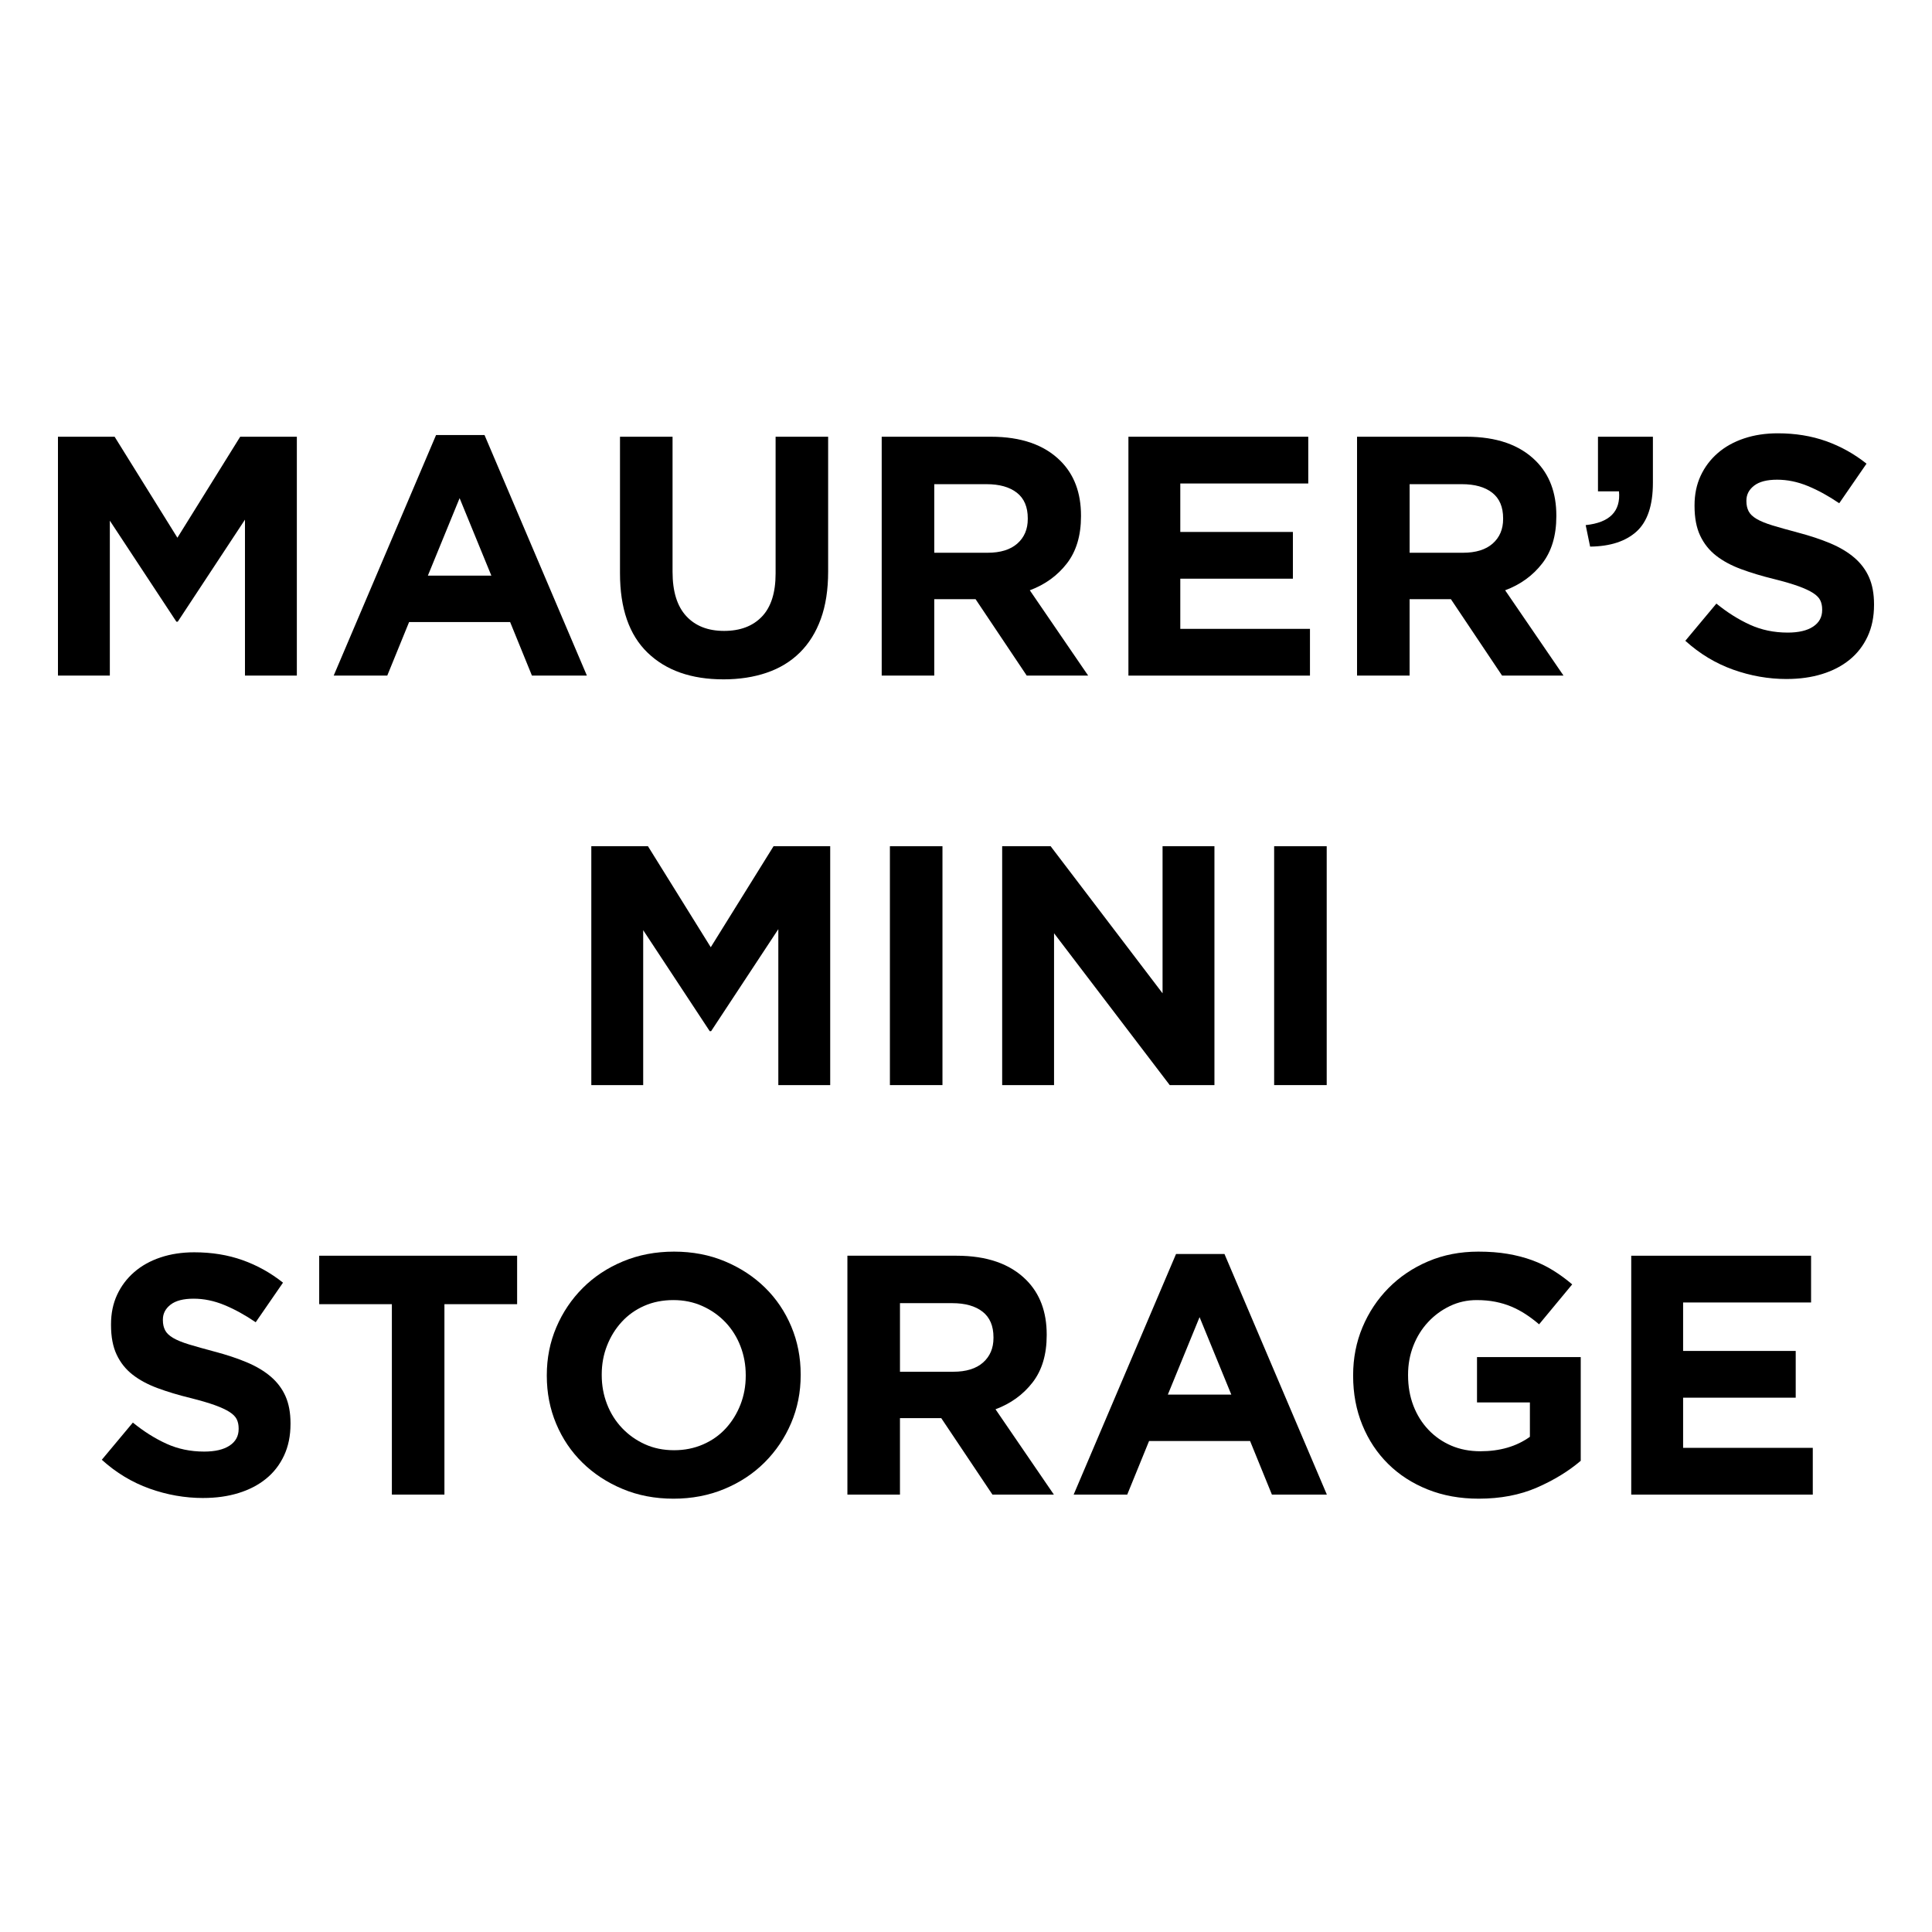
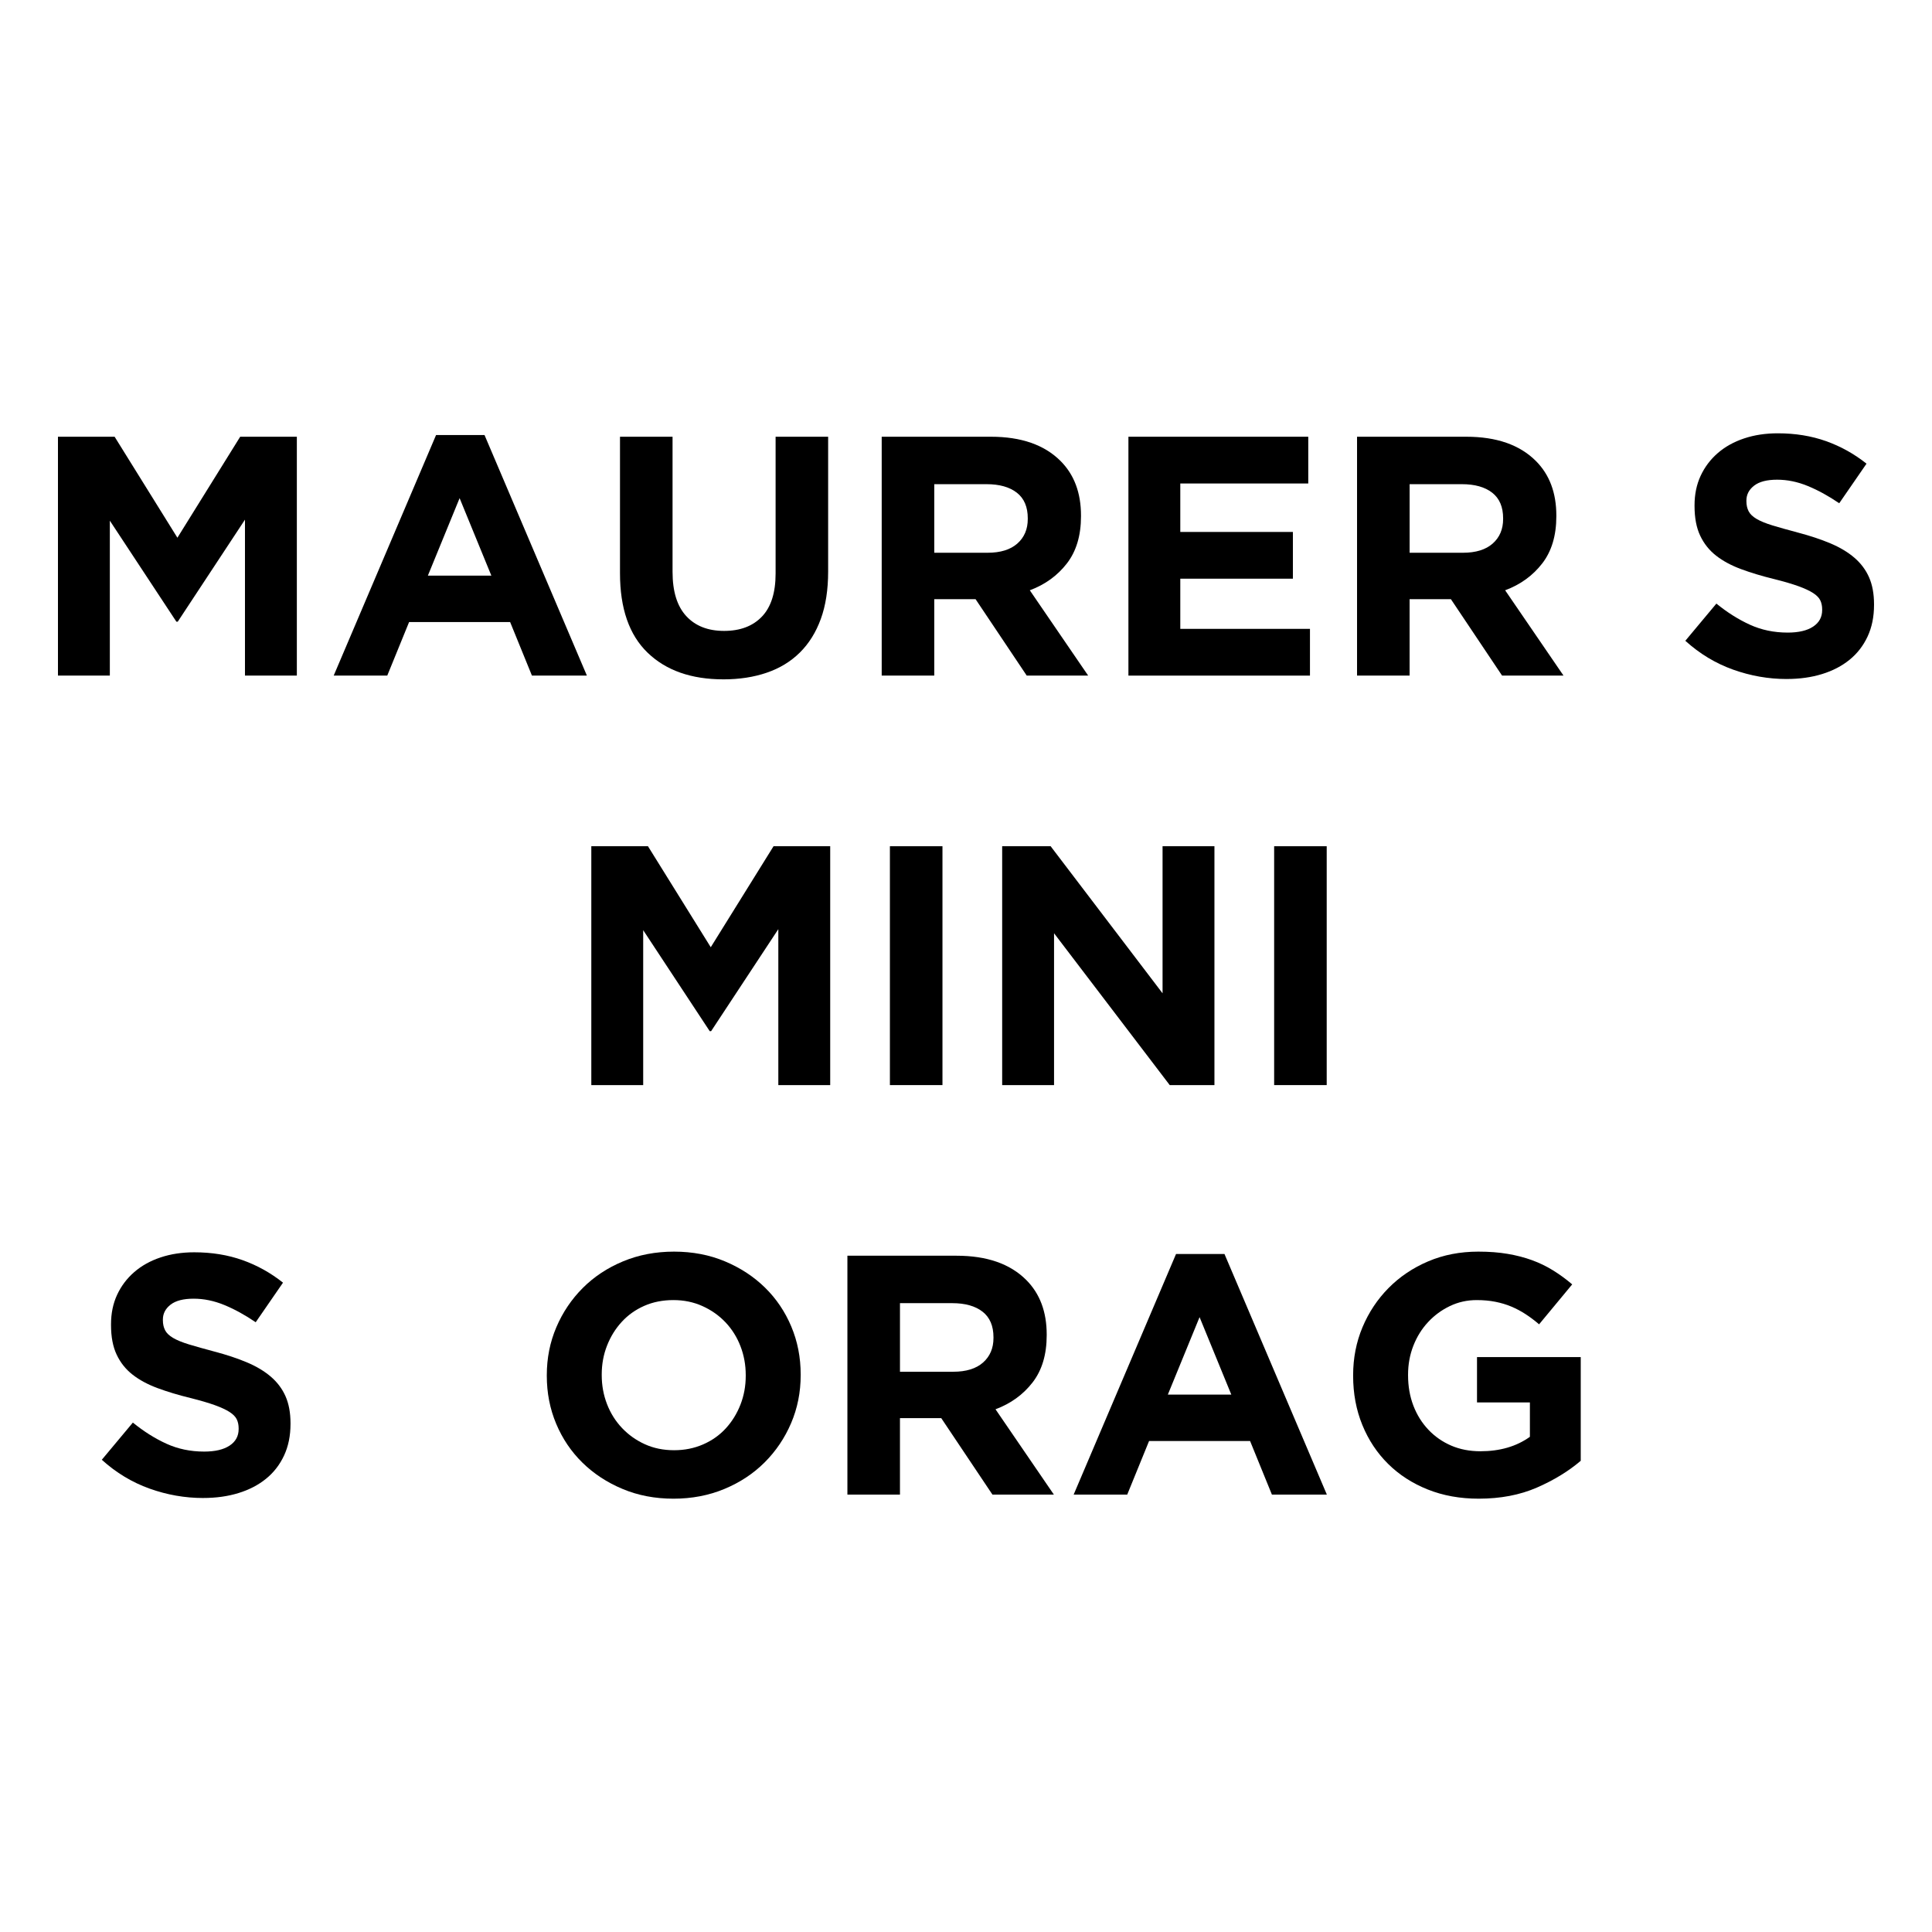
<svg xmlns="http://www.w3.org/2000/svg" id="Layer_1" version="1.1" viewBox="0 0 250 250">
  <rect y="0" width="250" height="250" fill="#fff" />
  <g>
    <path d="M7.5,56.513h7.331l8.125,13.069,8.125-13.069h7.331v30.909h-6.713v-20.179l-8.698,13.202h-.178l-8.61-13.071v20.048h-6.713v-30.909Z" />
    <path d="M56.427,56.292h6.269l13.247,31.13h-7.11l-2.824-6.932h-13.071l-2.826,6.932h-6.932l13.247-31.13ZM63.58,74.484l-4.107-10.024-4.106,10.024h8.213Z" />
    <path d="M93.607,87.907c-4.152,0-7.419-1.148-9.803-3.444s-3.577-5.724-3.577-10.288v-17.662h6.801v17.486c0,2.532.588,4.438,1.766,5.717,1.177,1.281,2.81,1.923,4.901,1.923s3.723-.62,4.901-1.856c1.177-1.236,1.766-3.09,1.766-5.563v-17.707h6.799v17.441c0,2.356-.316,4.402-.949,6.138-.632,1.737-1.538,3.187-2.715,4.35-1.179,1.164-2.605,2.032-4.283,2.605-1.678.575-3.549.861-5.608.861Z" />
    <path d="M114.093,56.513h14.131c3.915,0,6.917,1.046,9.007,3.135,1.766,1.766,2.65,4.122,2.65,7.065v.088c0,2.503-.611,4.54-1.833,6.116-1.222,1.574-2.819,2.731-4.792,3.466l7.552,11.039h-7.949l-6.623-9.891h-5.343v9.891h-6.801v-30.909ZM127.782,71.527c1.678,0,2.965-.399,3.863-1.193s1.348-1.854,1.348-3.178v-.09c0-1.472-.471-2.575-1.414-3.311-.941-.735-2.251-1.103-3.929-1.103h-6.756v8.876h6.889Z" />
    <path d="M146.017,56.513h23.271v6.05h-16.559v6.271h14.571v6.048h-14.571v6.492h16.78v6.05h-23.492v-30.909Z" />
    <path d="M175.602,56.513h14.131c3.915,0,6.917,1.046,9.007,3.135,1.766,1.766,2.65,4.122,2.65,7.065v.088c0,2.503-.611,4.54-1.833,6.116-1.222,1.574-2.819,2.731-4.792,3.466l7.552,11.039h-7.949l-6.623-9.891h-5.343v9.891h-6.801v-30.909ZM189.292,71.527c1.678,0,2.965-.399,3.863-1.193s1.348-1.854,1.348-3.178v-.09c0-1.472-.471-2.575-1.414-3.311-.941-.735-2.251-1.103-3.929-1.103h-6.756v8.876h6.889Z" />
-     <path d="M205.187,67.949c3.107-.323,4.544-1.781,4.31-4.371h-2.72v-7.065h7.108v5.962c0,2.914-.703,5.011-2.106,6.292-1.405,1.279-3.41,1.935-6.019,1.964l-.573-2.781Z" />
    <path d="M231.195,87.864c-2.356,0-4.666-.406-6.932-1.215-2.267-.81-4.327-2.054-6.183-3.732l4.019-4.813c1.412,1.148,2.862,2.061,4.348,2.738,1.488.677,3.114,1.015,4.88,1.015,1.414,0,2.51-.257,3.29-.773.78-.514,1.17-1.229,1.17-2.142v-.088c0-.442-.081-.83-.243-1.17-.164-.338-.473-.654-.931-.949-.456-.295-1.092-.589-1.903-.884-.812-.293-1.867-.604-3.166-.927-1.565-.383-2.981-.809-4.251-1.281-1.27-.471-2.347-1.051-3.232-1.743s-1.57-1.552-2.057-2.584c-.489-1.03-.731-2.311-.731-3.841v-.088c0-1.414.262-2.686.789-3.82s1.265-2.113,2.215-2.938c.95-.823,2.086-1.457,3.407-1.897,1.319-.442,2.774-.663,4.362-.663,2.267,0,4.35.34,6.249,1.015,1.899.677,3.642,1.649,5.232,2.914l-3.532,5.122c-1.383-.941-2.738-1.685-4.062-2.23s-2.648-.818-3.974-.818-2.318.259-2.981.773c-.661.516-.994,1.157-.994,1.923v.088c0,.499.097.934.289,1.303.19.368.537.699,1.04.994.501.295,1.188.573,2.057.839.871.264,1.971.573,3.299.927,1.565.411,2.959.875,4.185,1.391s2.257,1.134,3.099,1.854c.841.722,1.475,1.567,1.903,2.539s.643,2.135.643,3.489v.088c0,1.531-.278,2.891-.834,4.084-.557,1.193-1.331,2.194-2.325,3.002-.995.81-2.181,1.428-3.561,1.854-1.378.428-2.907.641-4.585.641Z" />
    <path d="M76.516,109.502h7.331l8.125,13.069,8.125-13.069h7.331v30.909h-6.713v-20.179l-8.698,13.202h-.178l-8.61-13.071v20.048h-6.713v-30.909Z" />
    <path d="M115.153,109.502h6.801v30.909h-6.801v-30.909Z" />
    <path d="M129.681,109.502h6.271l14.483,19.031v-19.031h6.713v30.909h-5.785l-14.969-19.649v19.649h-6.713v-30.909Z" />
    <path d="M164.874,109.502h6.801v30.909h-6.801v-30.909Z" />
    <path d="M26.288,193.841c-2.356,0-4.666-.406-6.932-1.215-2.267-.81-4.327-2.054-6.183-3.732l4.019-4.813c1.412,1.148,2.862,2.061,4.348,2.738,1.488.677,3.114,1.015,4.88,1.015,1.414,0,2.51-.257,3.29-.773.78-.514,1.17-1.229,1.17-2.142v-.088c0-.442-.081-.83-.243-1.17-.164-.338-.473-.654-.931-.949-.456-.295-1.092-.589-1.903-.884-.812-.293-1.867-.604-3.166-.927-1.565-.383-2.981-.809-4.251-1.281-1.27-.471-2.347-1.051-3.232-1.743s-1.57-1.552-2.057-2.584c-.489-1.03-.731-2.311-.731-3.841v-.088c0-1.414.262-2.686.789-3.82s1.265-2.113,2.215-2.938c.95-.823,2.086-1.457,3.407-1.897,1.319-.442,2.774-.663,4.362-.663,2.267,0,4.35.34,6.249,1.015,1.899.677,3.642,1.649,5.232,2.914l-3.532,5.122c-1.383-.941-2.738-1.685-4.062-2.23s-2.648-.818-3.974-.818-2.318.259-2.981.773c-.661.516-.994,1.157-.994,1.923v.088c0,.499.097.934.289,1.303.19.368.537.699,1.04.994.501.295,1.188.573,2.057.839.871.264,1.971.573,3.299.927,1.565.411,2.959.875,4.185,1.391s2.257,1.134,3.099,1.854c.841.722,1.475,1.567,1.903,2.539s.643,2.135.643,3.489v.088c0,1.531-.278,2.891-.834,4.084-.557,1.193-1.331,2.194-2.325,3.002-.995.81-2.181,1.428-3.561,1.854-1.378.428-2.907.641-4.585.641Z" />
-     <path d="M50.708,168.76h-9.404v-6.271h25.611v6.271h-9.406v24.639h-6.801v-24.639Z" />
    <path d="M87.137,193.929c-2.384,0-4.578-.42-6.58-1.26-2.002-.837-3.73-1.971-5.187-3.399-1.457-1.427-2.591-3.105-3.401-5.034-.809-1.926-1.213-3.996-1.213-6.202v-.09c0-2.206.411-4.274,1.236-6.204.823-1.926,1.964-3.62,3.421-5.078s3.195-2.605,5.211-3.444,4.217-1.258,6.601-1.258,4.578.419,6.58,1.258,3.732,1.973,5.189,3.401,2.589,3.105,3.399,5.033c.81,1.93,1.215,3.996,1.215,6.204v.088c0,2.208-.413,4.276-1.236,6.204-.825,1.93-1.966,3.622-3.423,5.079s-3.195,2.605-5.211,3.443c-2.016.839-4.217,1.26-6.601,1.26ZM87.225,187.658c1.355,0,2.605-.25,3.753-.751,1.148-.499,2.127-1.191,2.938-2.075.809-.882,1.441-1.905,1.897-3.069.456-1.162.685-2.406.685-3.73v-.09c0-1.324-.228-2.575-.685-3.753-.456-1.177-1.103-2.206-1.942-3.09-.839-.882-1.833-1.581-2.981-2.097s-2.399-.773-3.753-.773c-1.383,0-2.641.25-3.775.749-1.134.501-2.106,1.193-2.914,2.077-.81.882-1.443,1.906-1.899,3.069s-.685,2.406-.685,3.73v.088c0,1.326.228,2.577.685,3.753.456,1.179,1.105,2.208,1.944,3.092.837.882,1.824,1.583,2.957,2.097,1.134.516,2.391.773,3.775.773Z" />
    <path d="M109.655,162.49h14.131c3.915,0,6.917,1.046,9.007,3.135,1.766,1.766,2.65,4.122,2.65,7.065v.088c0,2.503-.611,4.54-1.833,6.116-1.222,1.574-2.819,2.731-4.792,3.466l7.552,11.039h-7.949l-6.623-9.891h-5.343v9.891h-6.801v-30.909ZM123.344,177.503c1.678,0,2.965-.399,3.863-1.193s1.348-1.854,1.348-3.178v-.09c0-1.472-.471-2.575-1.414-3.311-.941-.735-2.251-1.103-3.929-1.103h-6.756v8.876h6.889Z" />
    <path d="M152.178,162.269h6.269l13.247,31.13h-7.11l-2.824-6.932h-13.071l-2.826,6.932h-6.932l13.247-31.13ZM159.331,180.461l-4.107-10.024-4.106,10.024h8.213Z" />
    <path d="M191.343,193.929c-2.413,0-4.614-.397-6.601-1.193-1.987-.794-3.694-1.897-5.121-3.311-1.428-1.412-2.541-3.09-3.335-5.034-.794-1.942-1.191-4.061-1.191-6.357v-.09c0-2.206.404-4.274,1.213-6.204.81-1.926,1.935-3.62,3.378-5.078s3.15-2.605,5.122-3.444,4.136-1.258,6.492-1.258c1.383,0,2.641.095,3.775.287,1.134.19,2.187.464,3.157.816.972.354,1.885.796,2.738,1.326.853.528,1.678,1.132,2.472,1.809l-4.283,5.167c-.588-.501-1.177-.943-1.766-1.326-.589-.381-1.198-.706-1.831-.97-.634-.266-1.319-.471-2.054-.618-.737-.147-1.545-.221-2.429-.221-1.236,0-2.391.259-3.466.774s-2.018,1.209-2.826,2.081c-.81.87-1.443,1.888-1.899,3.053-.456,1.166-.685,2.413-.685,3.741v.088c0,1.416.228,2.722.685,3.917s1.105,2.235,1.944,3.119c.837.886,1.824,1.57,2.957,2.059,1.134.487,2.391.729,3.775.729,2.532,0,4.666-.623,6.404-1.869v-4.447h-6.844v-5.872h13.423v13.423c-1.59,1.355-3.482,2.51-5.674,3.466-2.194.956-4.704,1.436-7.53,1.436Z" />
-     <path d="M211.081,162.49h23.271v6.05h-16.559v6.271h14.571v6.048h-14.571v6.492h16.78v6.05h-23.492v-30.909Z" />
  </g>
</svg>